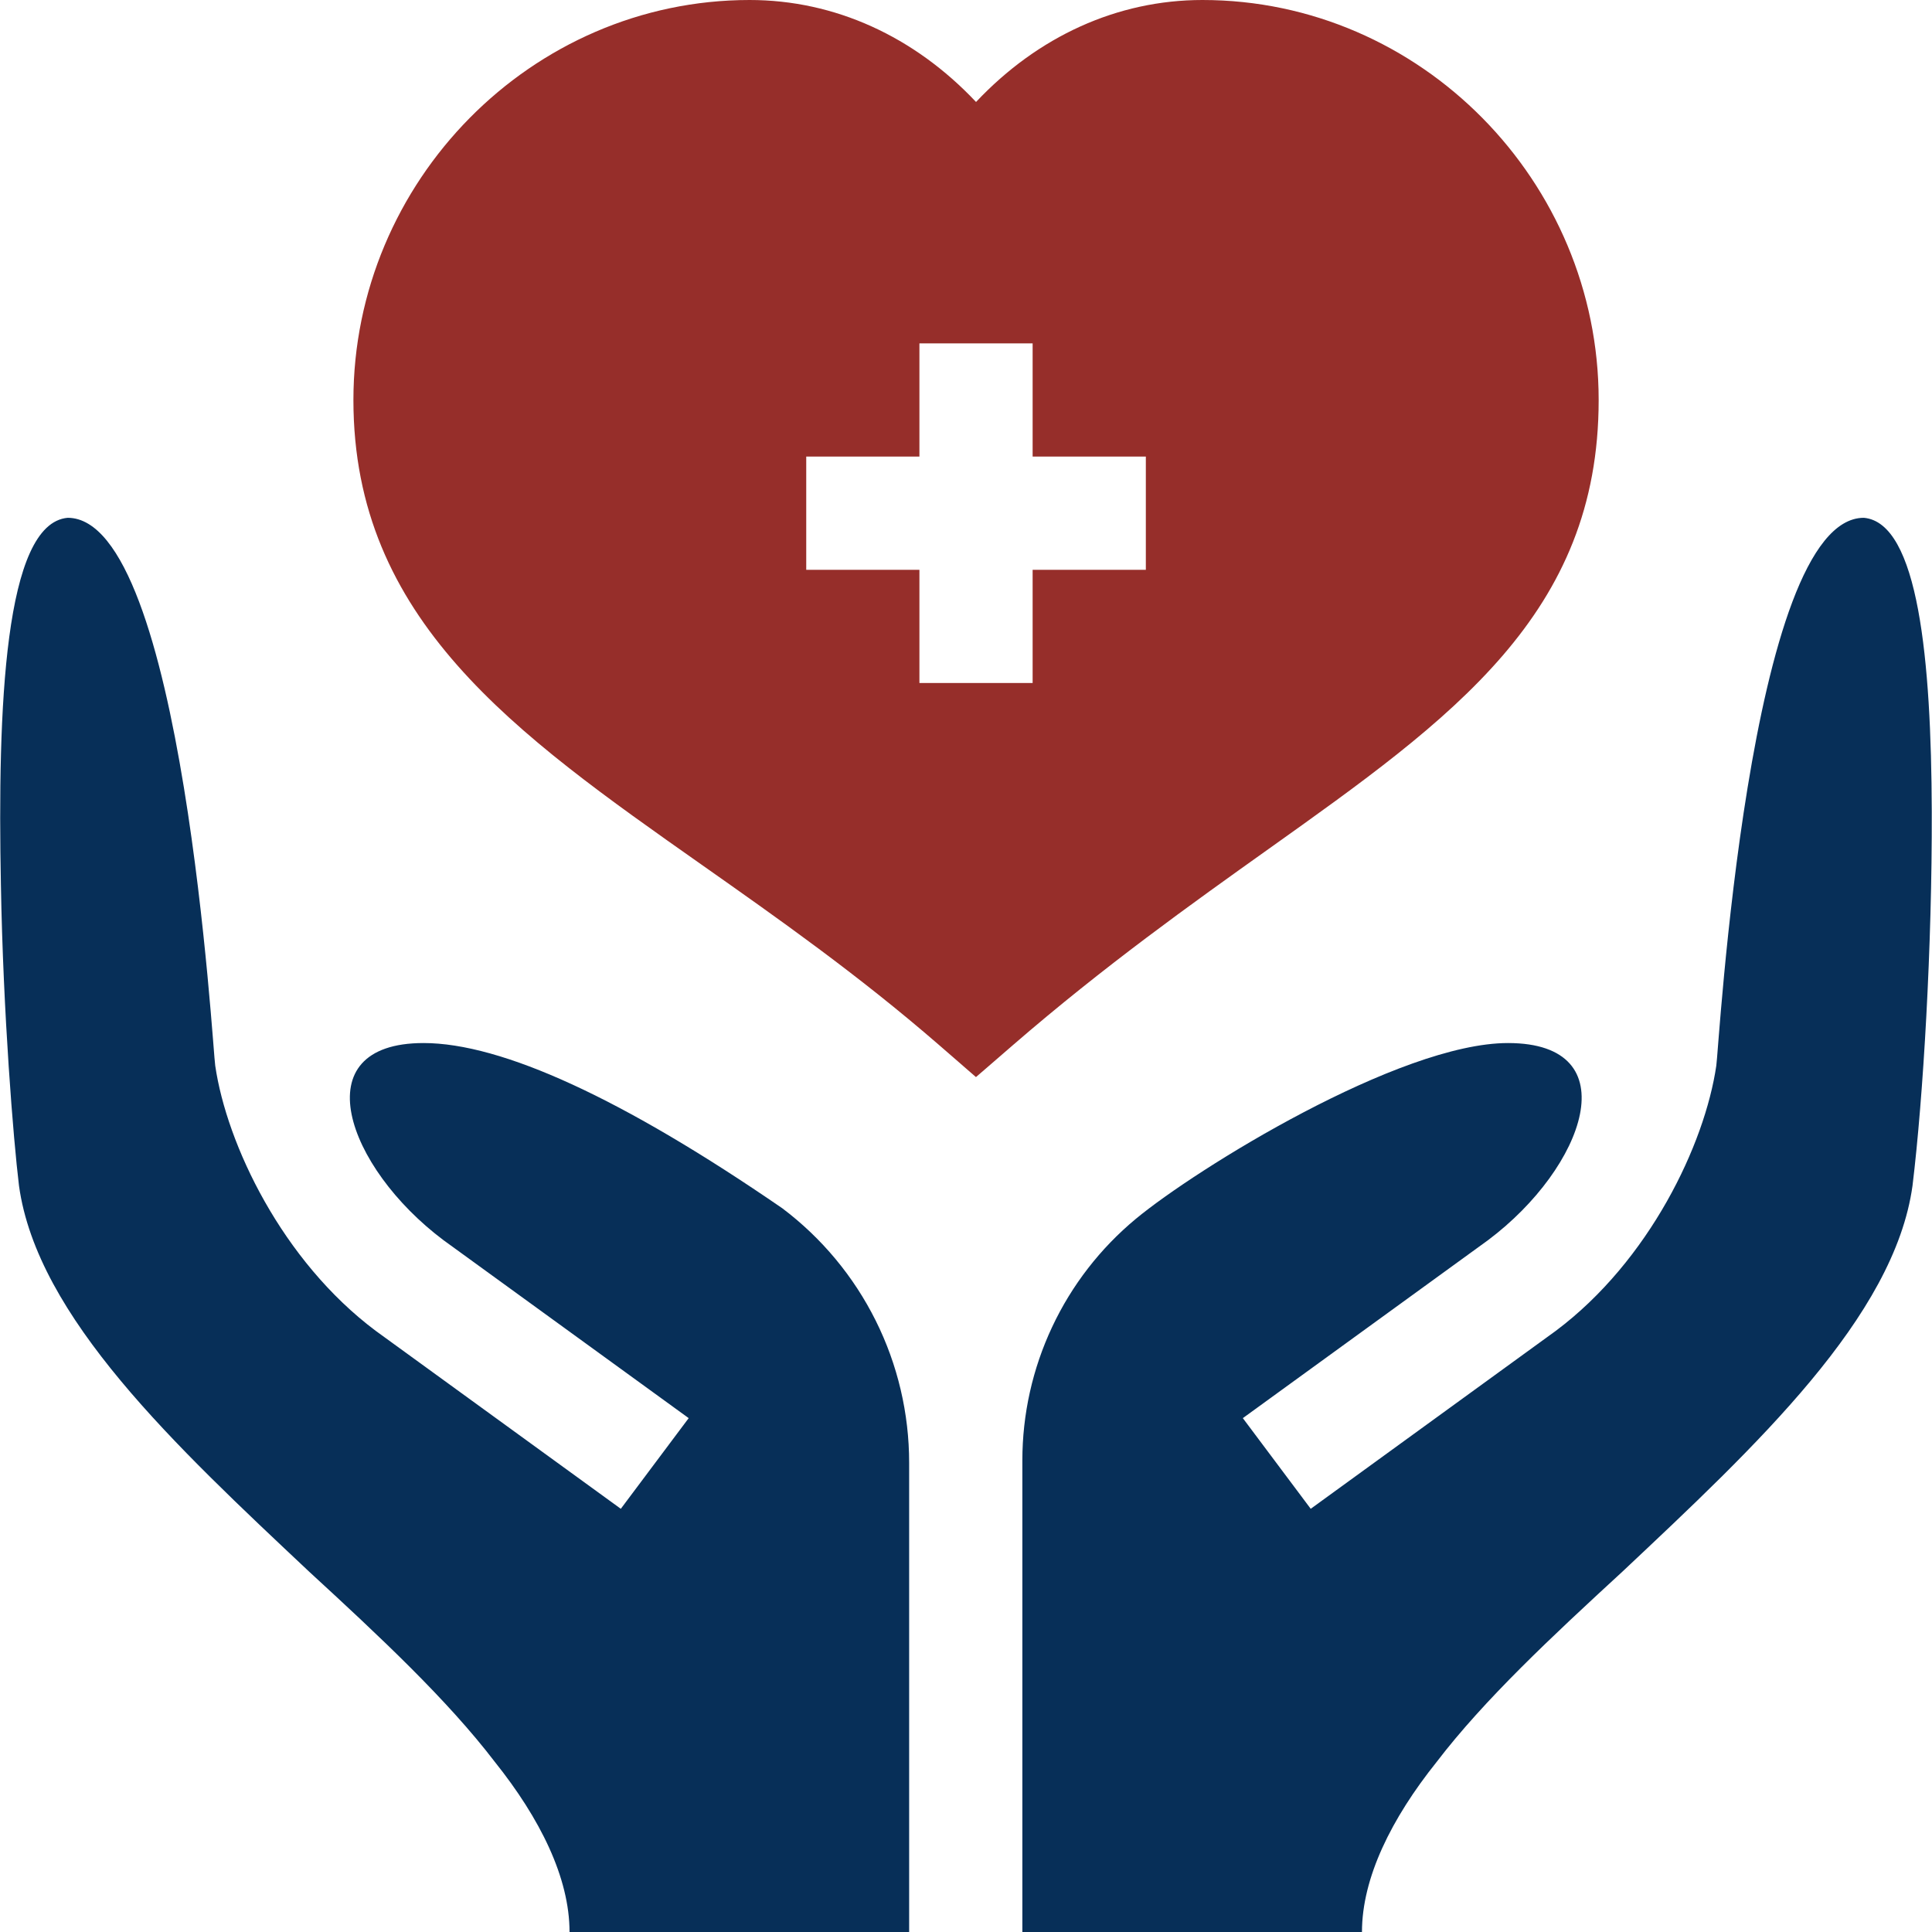
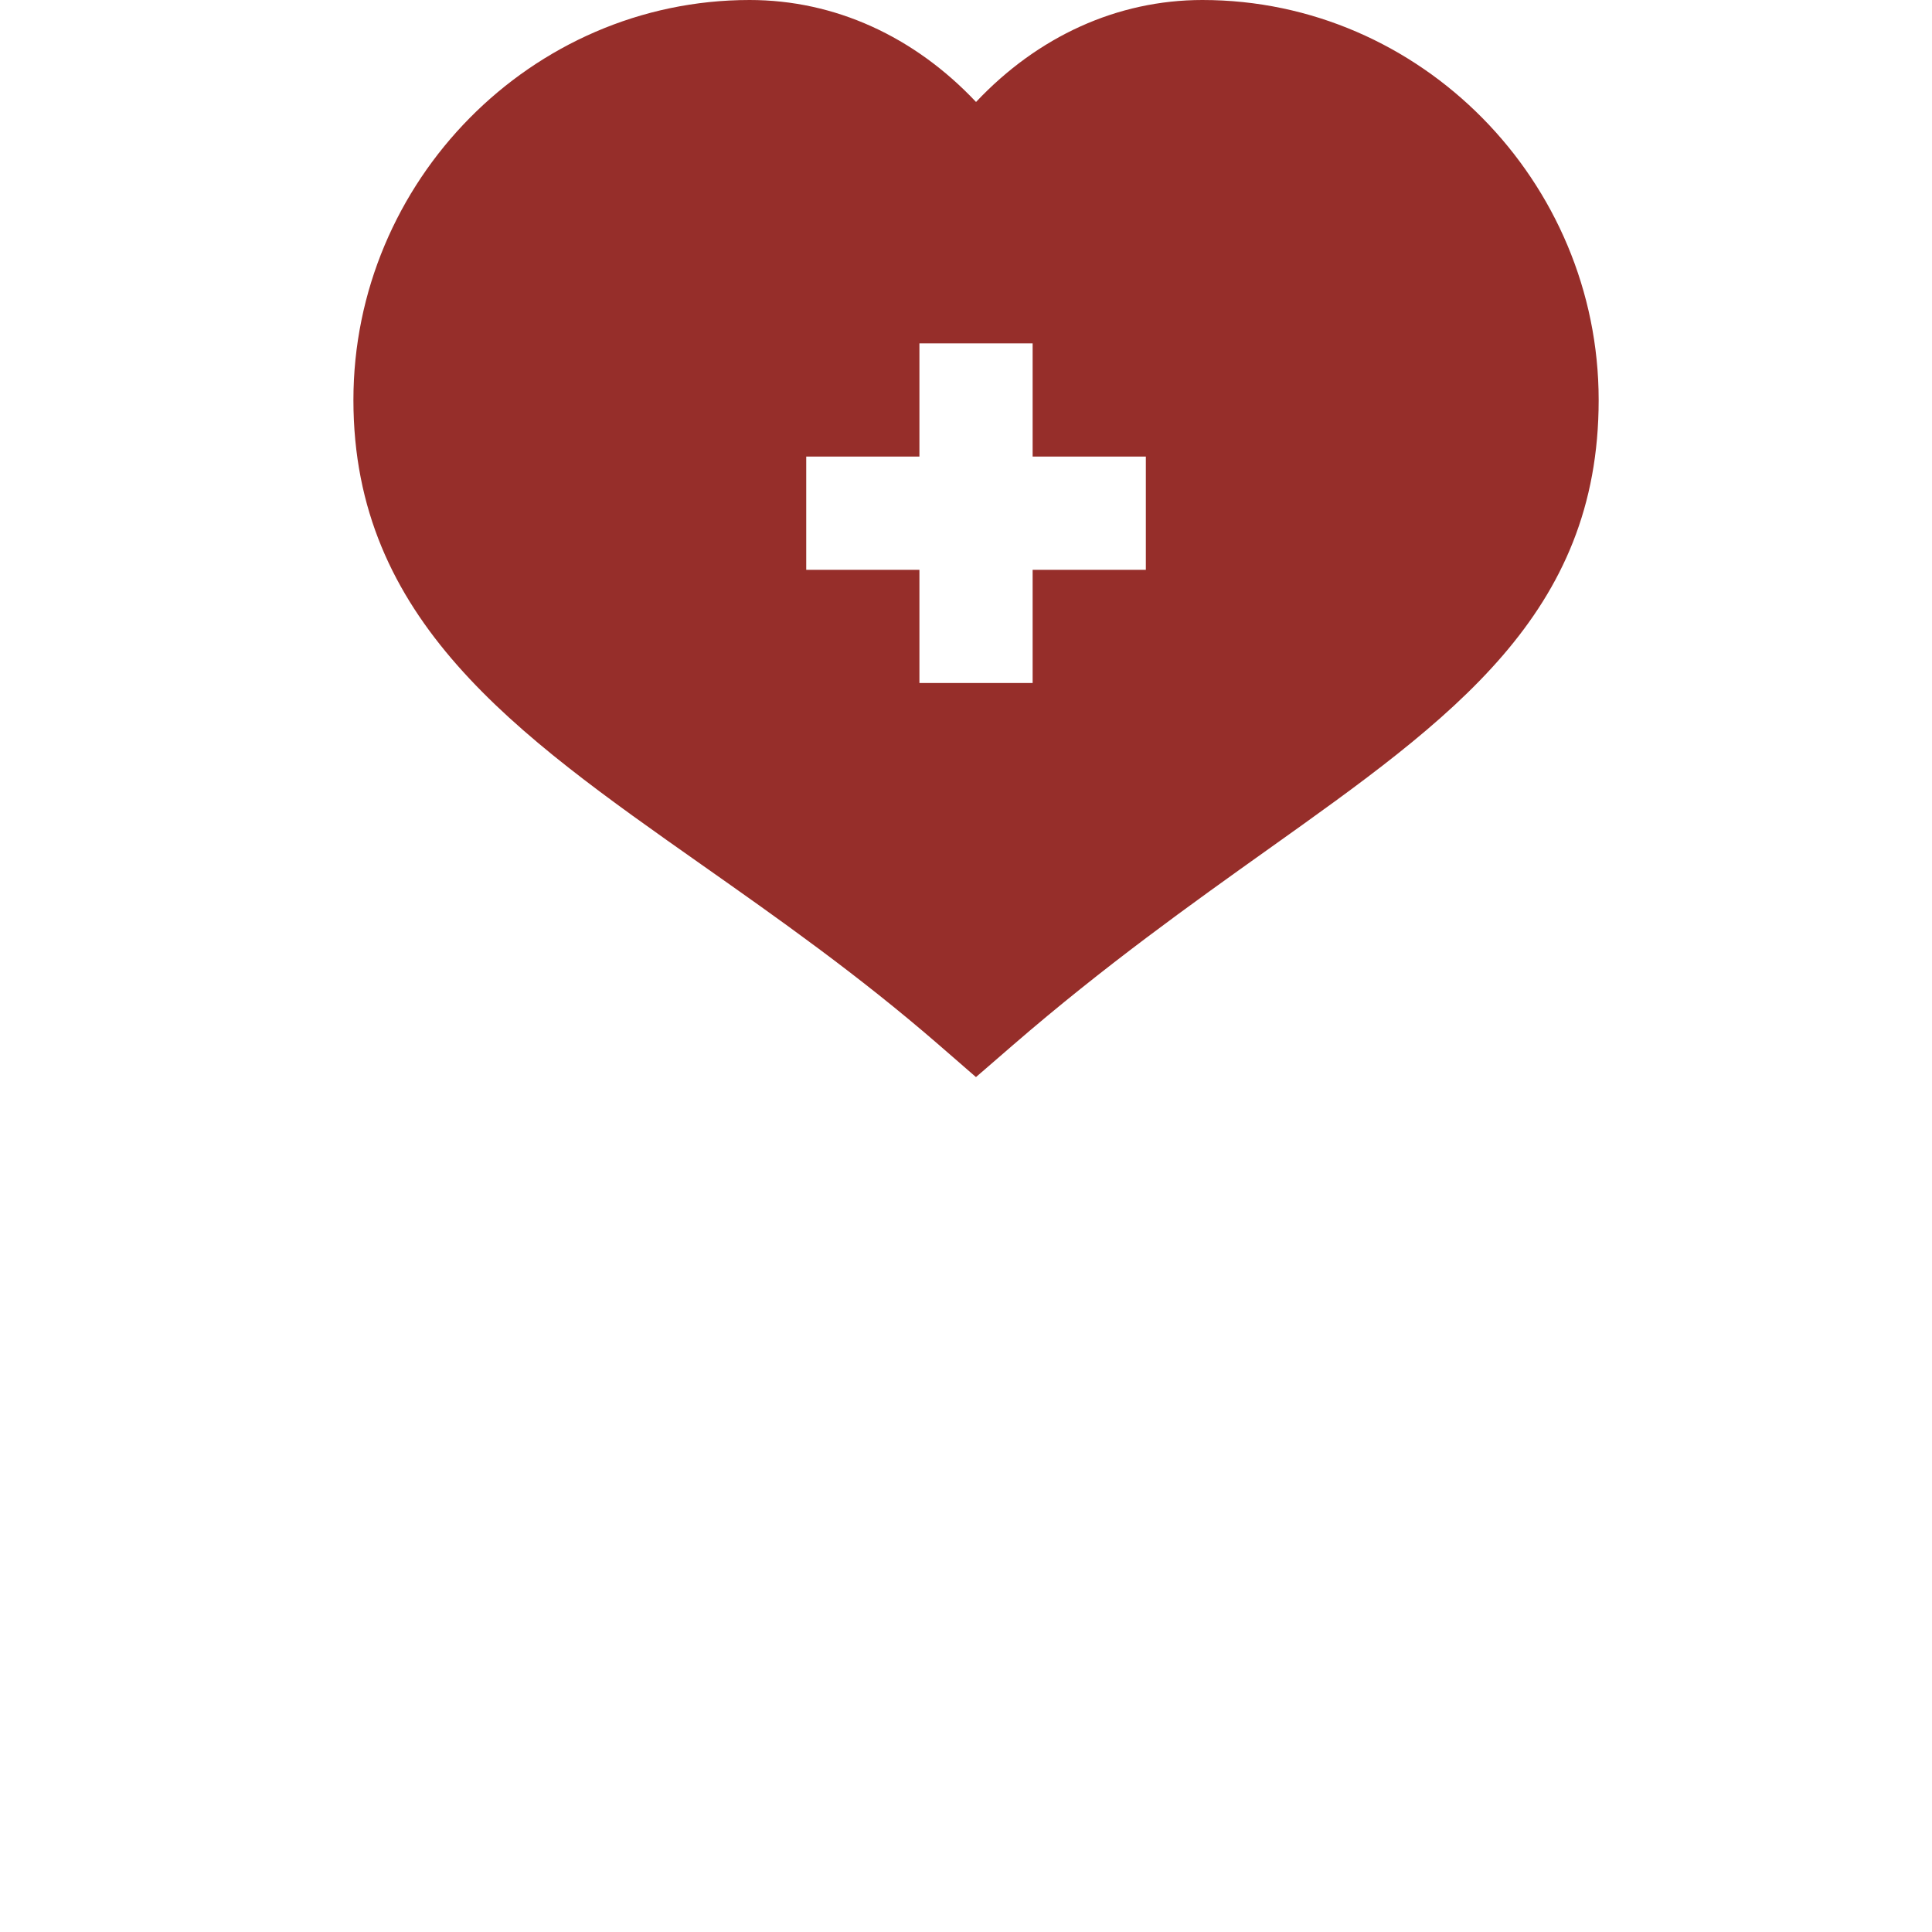
<svg xmlns="http://www.w3.org/2000/svg" width="82" height="82" viewBox="0 0 82 82" fill="none">
-   <path d="M79.107 21.977C74.206 21.977 72.941 44.751 72.845 45.231C72.357 48.568 70.006 53.508 66.036 56.483L55.631 64.038L52.75 60.19L63.155 52.638C67.277 49.547 69.156 44.27 64.004 44.27C59.391 44.27 50.766 49.612 48.209 51.731C46.702 52.981 45.488 54.548 44.656 56.321C43.823 58.094 43.392 60.028 43.392 61.987V82.003H57.806C57.806 79.697 59.055 77.182 60.977 74.78C62.995 72.138 65.878 69.447 68.857 66.708C74.526 61.375 80.404 55.898 81.173 50.324C81.629 46.581 82.008 40.16 81.99 34.437C81.969 28.028 81.426 22.184 79.107 21.977ZM33.206 51.285C26.432 46.625 21.291 44.27 17.976 44.27C12.824 44.27 14.703 49.547 18.825 52.638L29.23 60.19L26.349 64.038L15.944 56.483C11.973 53.508 9.623 48.568 9.135 45.231C9.038 44.751 7.773 21.977 2.872 21.977C0.182 22.217 -0.106 30.048 0.038 37.544C0.134 43.021 0.566 48.354 0.806 50.324C1.575 55.898 7.453 61.375 13.123 66.708C16.102 69.447 18.984 72.138 21.002 74.78C22.924 77.182 24.173 79.697 24.173 82.003H38.587V62.083C38.587 59.989 38.102 57.924 37.168 56.051C36.234 54.177 34.878 52.546 33.206 51.285Z" fill="#072F58" />
  <path d="M67.852 16.977C67.852 7.705 60.307 0 51.035 0C47.422 0 44.046 1.546 41.426 4.328C38.805 1.546 35.429 0 31.816 0C22.545 0 15 7.705 15 16.977C15 26.302 21.843 31.116 29.768 36.693C33.036 38.992 36.417 41.371 39.852 44.35L41.423 45.715L42.998 44.352C46.88 40.993 50.573 38.363 53.829 36.043C61.663 30.466 67.852 26.061 67.852 16.977ZM48.633 24.184H43.828V28.988H39.023V24.184H34.219V19.379H39.023V14.574H43.828V19.379H48.633V24.184Z" fill="#962E2A" />
</svg>